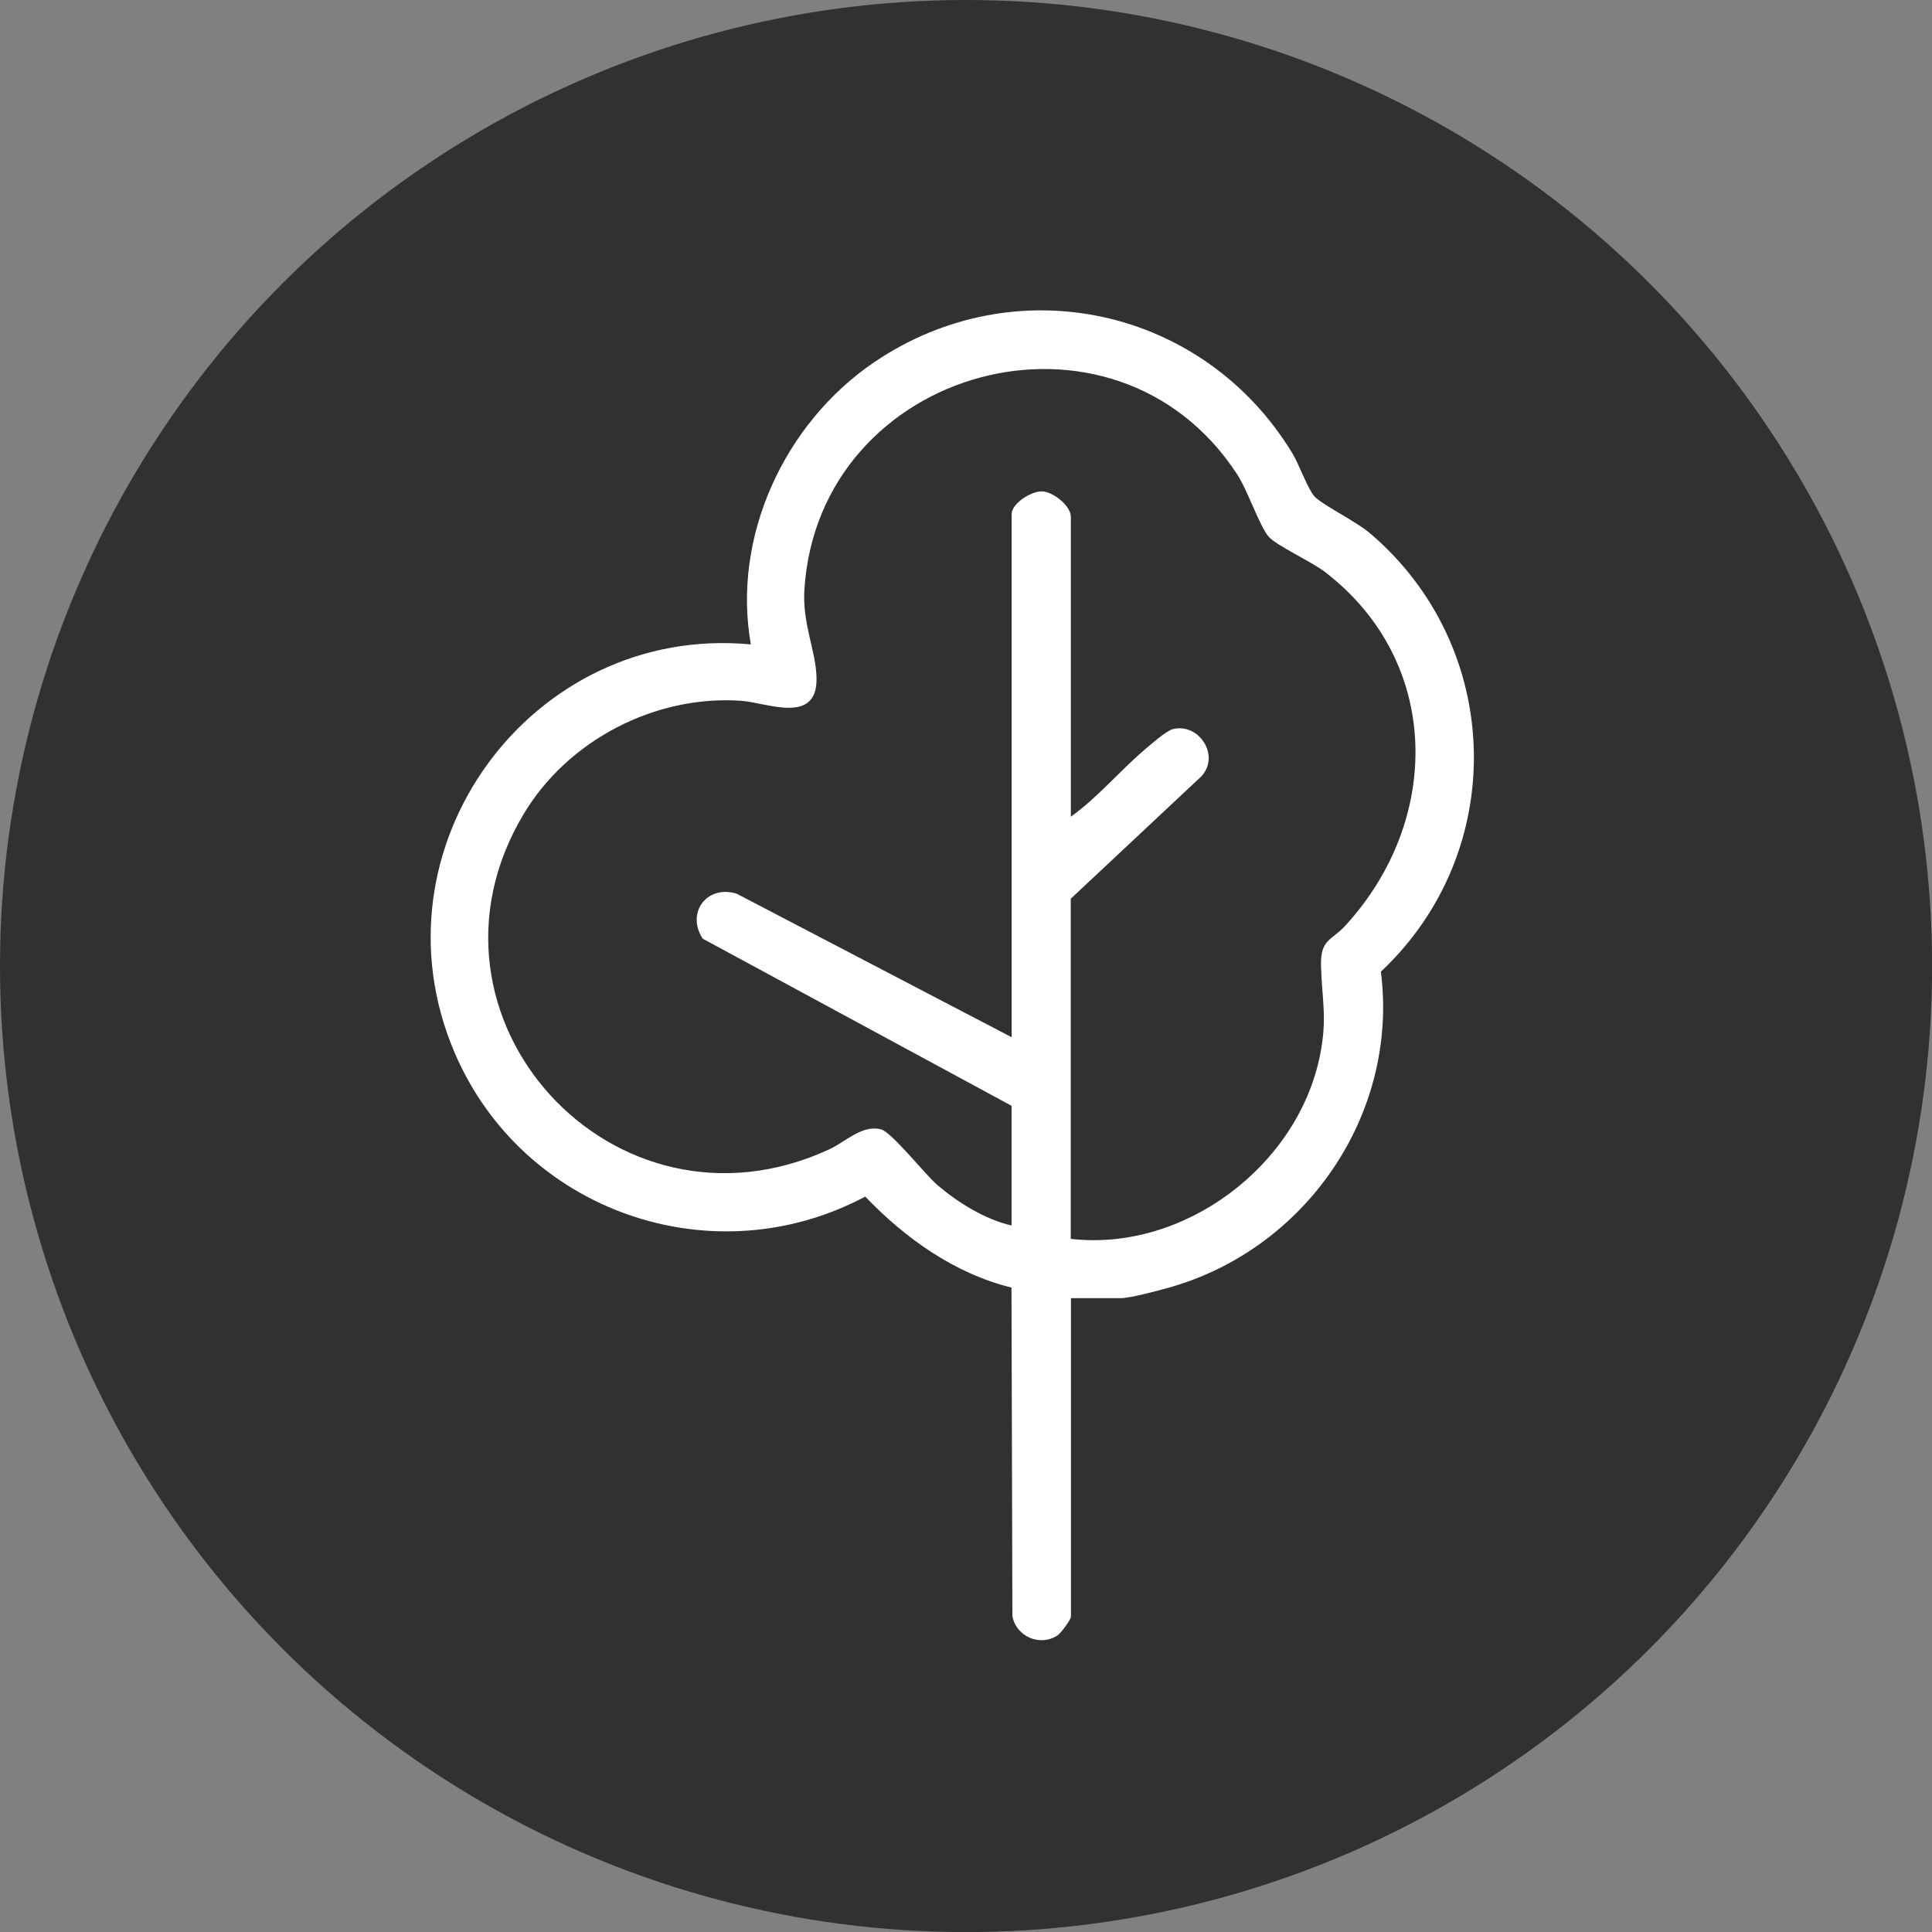
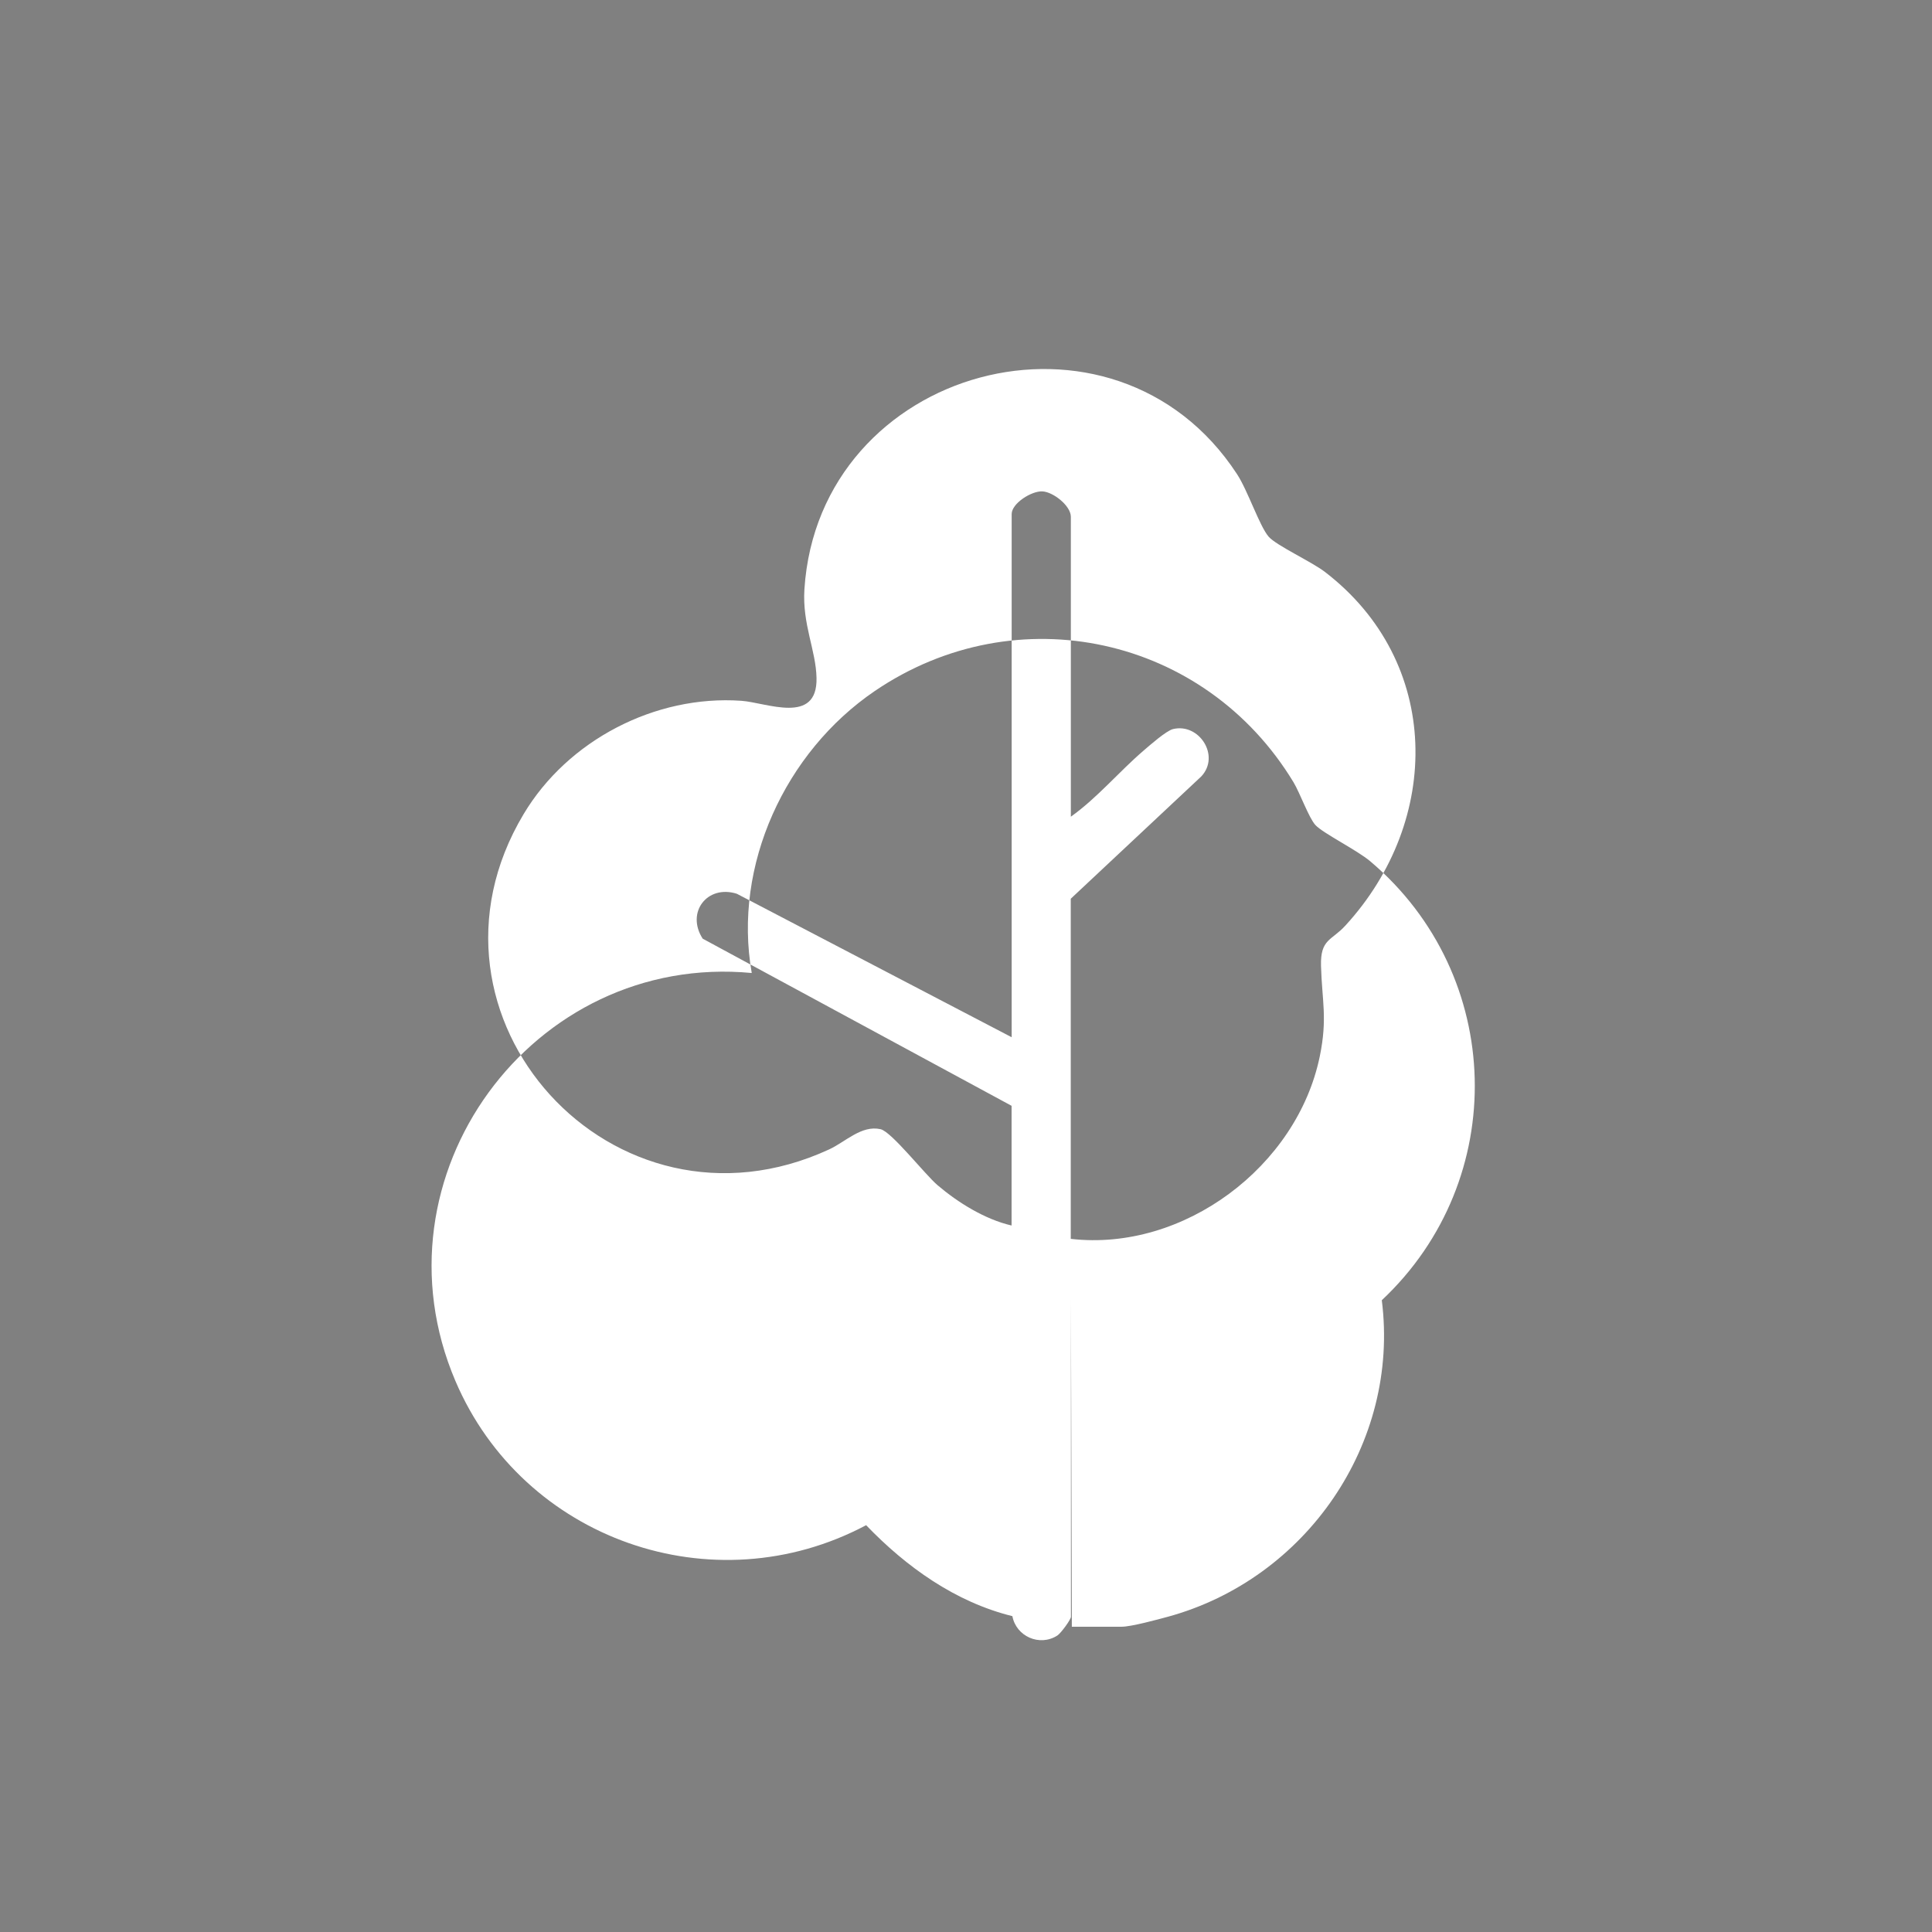
<svg xmlns="http://www.w3.org/2000/svg" id="Layer_2" data-name="Layer 2" viewBox="0 0 213.85 213.85">
  <rect x="0" y="0" width="213.85" height="213.85" fill="#808080" stroke="none" />
  <defs>
    <style>
      .cls-1 {
        fill: #fff;
      }

      .cls-2 {
        fill: #313131;
      }
    </style>
  </defs>
  <g id="Layer_1-2" data-name="Layer 1">
    <g>
-       <circle class="cls-2" cx="106.93" cy="106.93" r="106.93" />
      <g id="b4g3tj">
-         <path class="cls-1" d="M118.54,143.68v35.28c0,.3-1.11,1.82-1.5,2.07-1.97,1.27-4.57.09-4.98-2.14l-.1-36.37c-6.32-1.56-11.75-5.45-16.19-10.07-16.95,9.01-37.97,1.6-45.46-15.96-9.66-22.65,8.52-47.46,32.8-45.16-2.11-11.92,3.72-24.47,13.6-31.2,15.71-10.7,36.59-6.08,46.37,10.09.71,1.18,1.7,3.95,2.42,4.73.86.93,4.61,2.77,6.09,4.03,14.89,12.61,15.47,35.23,1.26,48.57,2.01,15.86-8.4,30.85-23.66,35.03-1.18.32-4.08,1.11-5.14,1.11h-5.51ZM118.54,137.13c12.45,1.43,25.04-7.99,27.55-20.23.86-4.2.24-6.11.13-9.99-.08-2.99,1.17-2.78,2.69-4.45,10.71-11.66,10.7-29.21-2.25-39.15-1.5-1.15-5.37-2.92-6.23-3.9-1.01-1.16-2.31-5.1-3.5-6.92-13.61-20.86-46.3-11.91-47.89,12.73-.25,3.89,1.28,6.75,1.34,9.83.11,5.22-5.52,2.72-8.32,2.52-9.54-.67-19.22,4.37-24.1,12.54-13.41,22.41,9.97,48.14,33.83,37.11,1.81-.84,3.58-2.71,5.68-2.23,1.21.27,4.89,4.99,6.31,6.2,2.28,1.94,5.25,3.78,8.19,4.46v-13.25l-34.19-18.5c-1.88-2.91.51-6.01,3.78-4.97l30.42,15.88v-57.91c0-1.18,2.19-2.57,3.4-2.51s3.15,1.6,3.15,2.81v33.2c2.93-2.09,5.31-4.96,8.03-7.3.7-.6,2.52-2.21,3.28-2.4,2.89-.7,5.26,2.96,3.13,5.24l-14.45,13.54v37.66Z" />
+         <path class="cls-1" d="M118.54,143.68v35.28c0,.3-1.11,1.82-1.5,2.07-1.97,1.27-4.57.09-4.98-2.14c-6.32-1.56-11.75-5.45-16.19-10.07-16.95,9.01-37.97,1.6-45.46-15.96-9.66-22.65,8.52-47.46,32.8-45.16-2.11-11.92,3.72-24.47,13.6-31.2,15.71-10.7,36.59-6.08,46.37,10.09.71,1.18,1.7,3.95,2.42,4.73.86.93,4.61,2.77,6.09,4.03,14.89,12.61,15.47,35.23,1.26,48.57,2.01,15.86-8.4,30.85-23.66,35.03-1.18.32-4.08,1.11-5.14,1.11h-5.51ZM118.54,137.13c12.45,1.43,25.04-7.99,27.55-20.23.86-4.2.24-6.11.13-9.99-.08-2.99,1.17-2.78,2.69-4.45,10.71-11.66,10.7-29.21-2.25-39.15-1.5-1.15-5.37-2.92-6.23-3.9-1.01-1.16-2.31-5.1-3.5-6.92-13.61-20.86-46.3-11.91-47.89,12.73-.25,3.89,1.28,6.75,1.34,9.83.11,5.22-5.52,2.72-8.32,2.52-9.54-.67-19.22,4.37-24.1,12.54-13.41,22.41,9.97,48.14,33.83,37.11,1.81-.84,3.58-2.71,5.68-2.23,1.21.27,4.89,4.99,6.31,6.2,2.28,1.94,5.25,3.78,8.19,4.46v-13.25l-34.19-18.5c-1.88-2.91.51-6.01,3.78-4.97l30.42,15.88v-57.91c0-1.18,2.19-2.57,3.4-2.51s3.15,1.6,3.15,2.81v33.2c2.93-2.09,5.31-4.96,8.03-7.3.7-.6,2.52-2.21,3.28-2.4,2.89-.7,5.26,2.96,3.13,5.24l-14.45,13.54v37.66Z" />
      </g>
    </g>
  </g>
</svg>